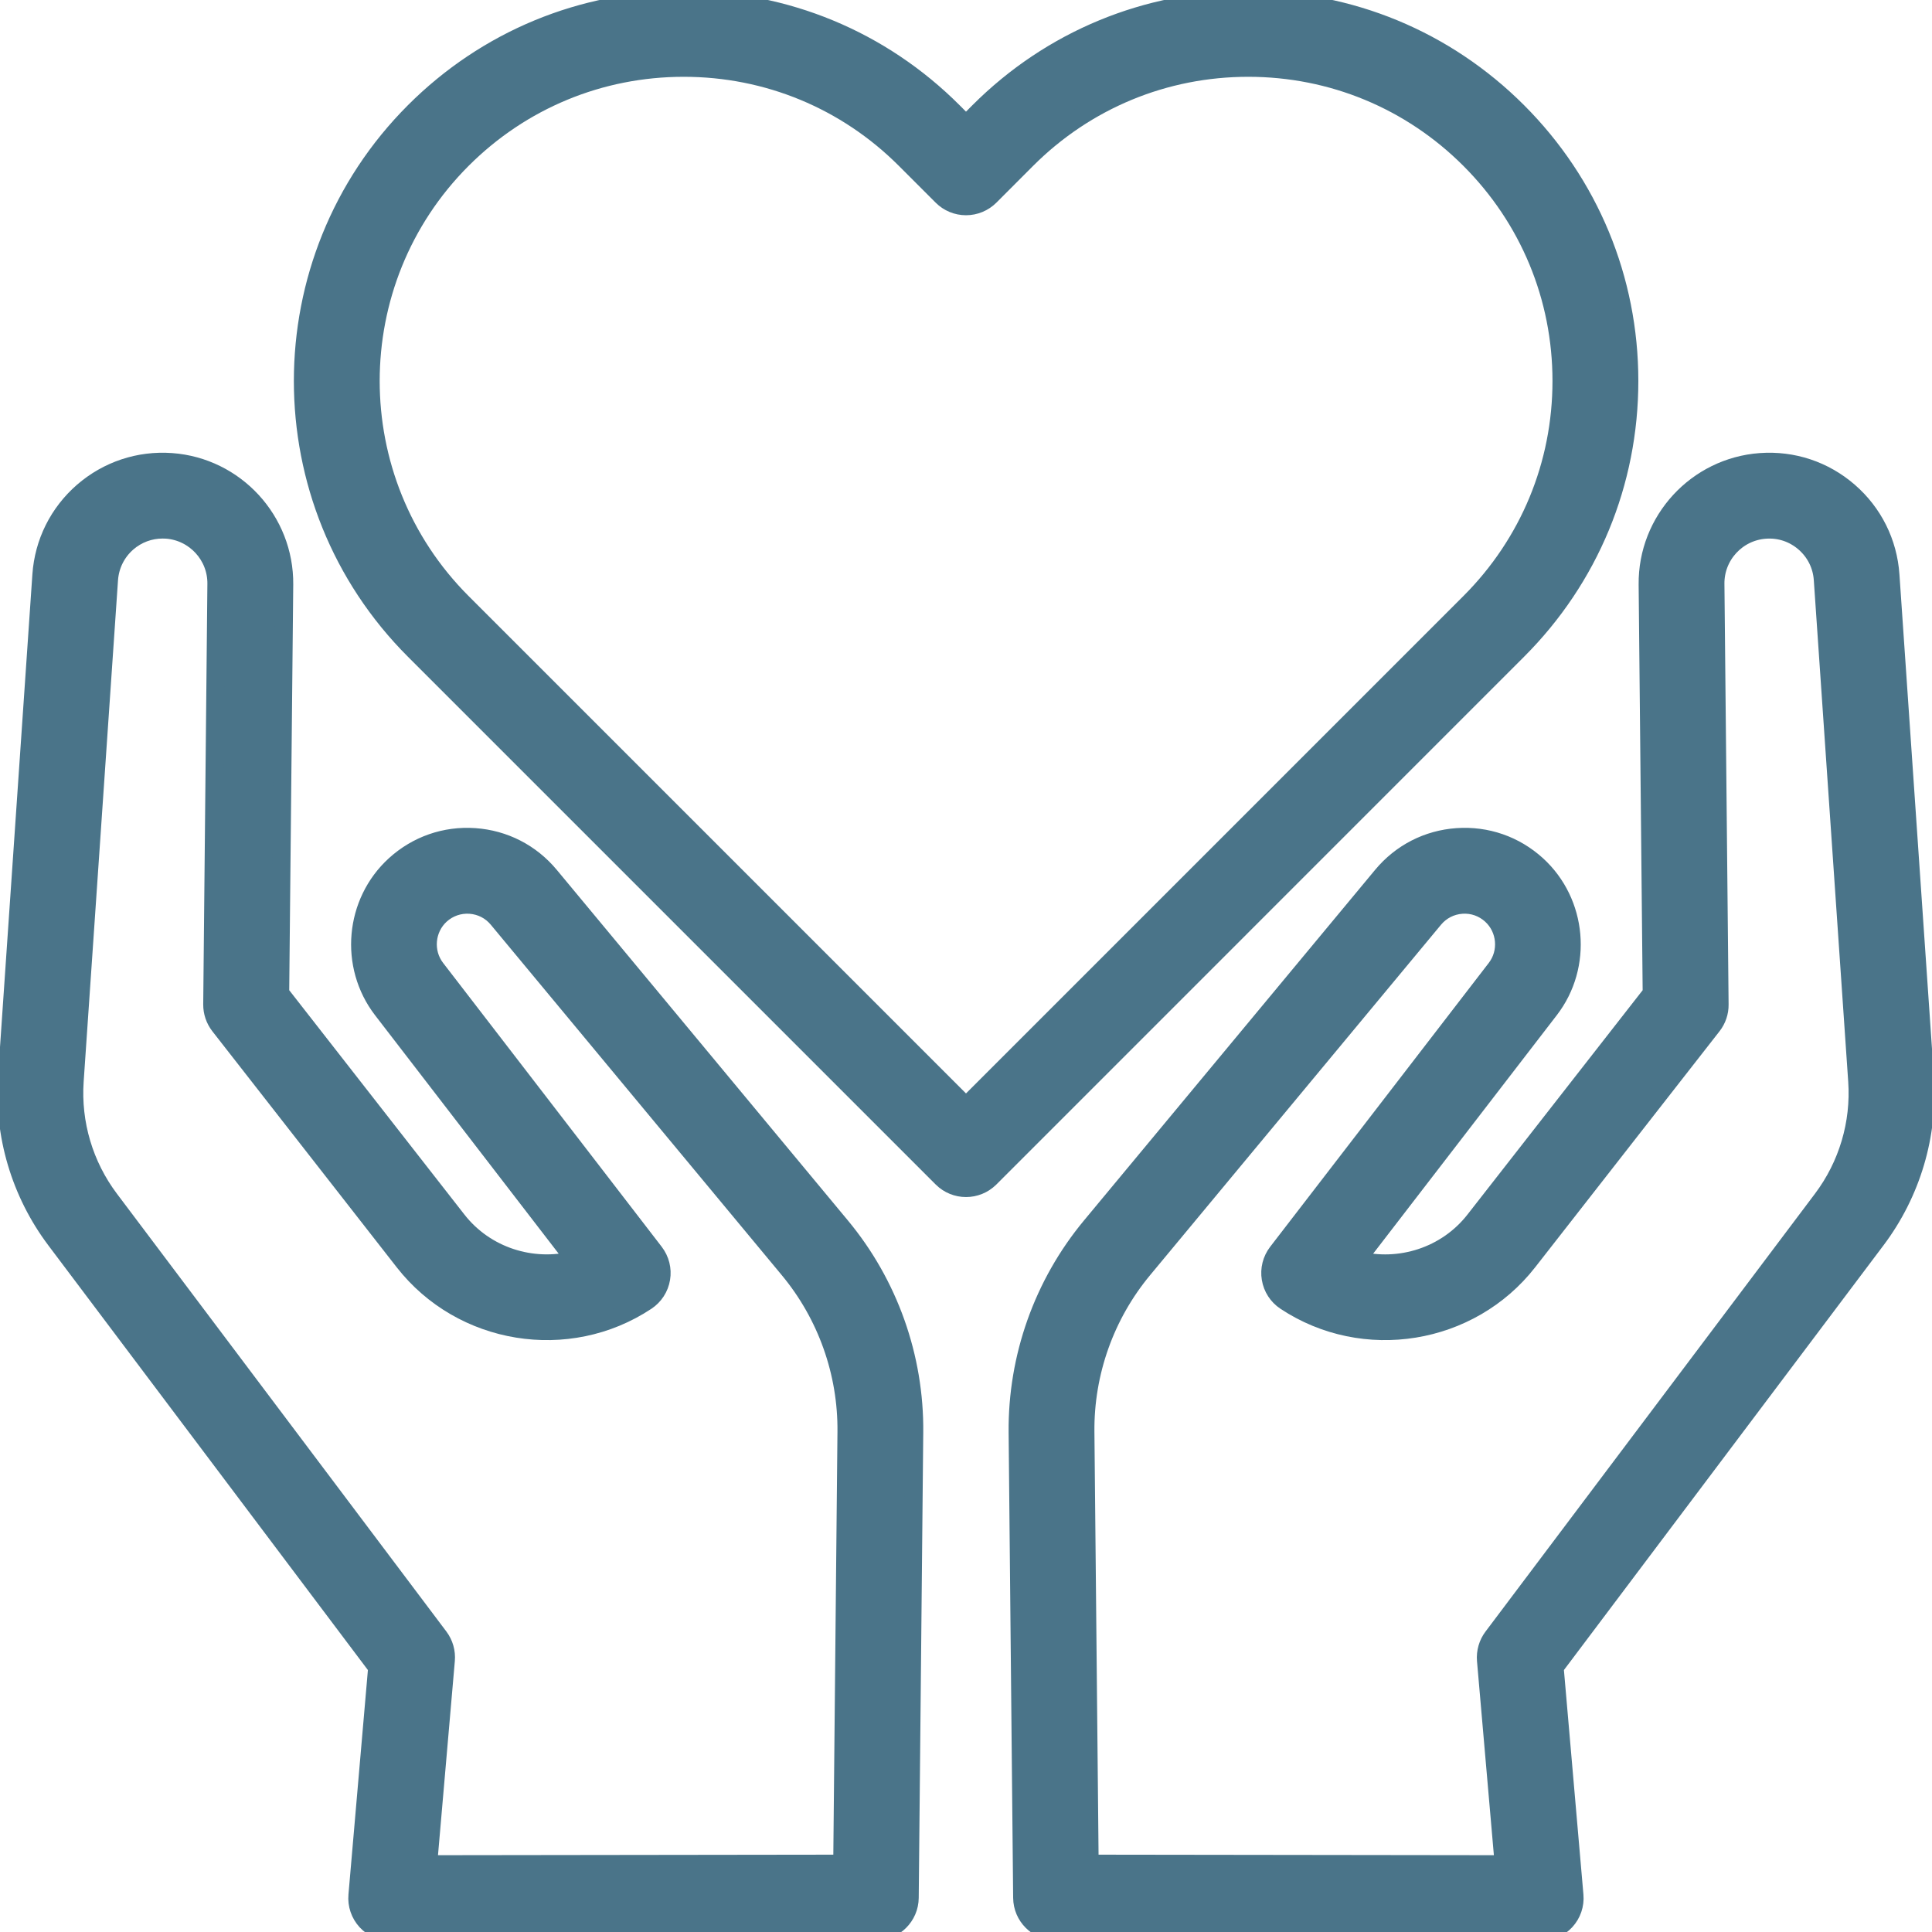
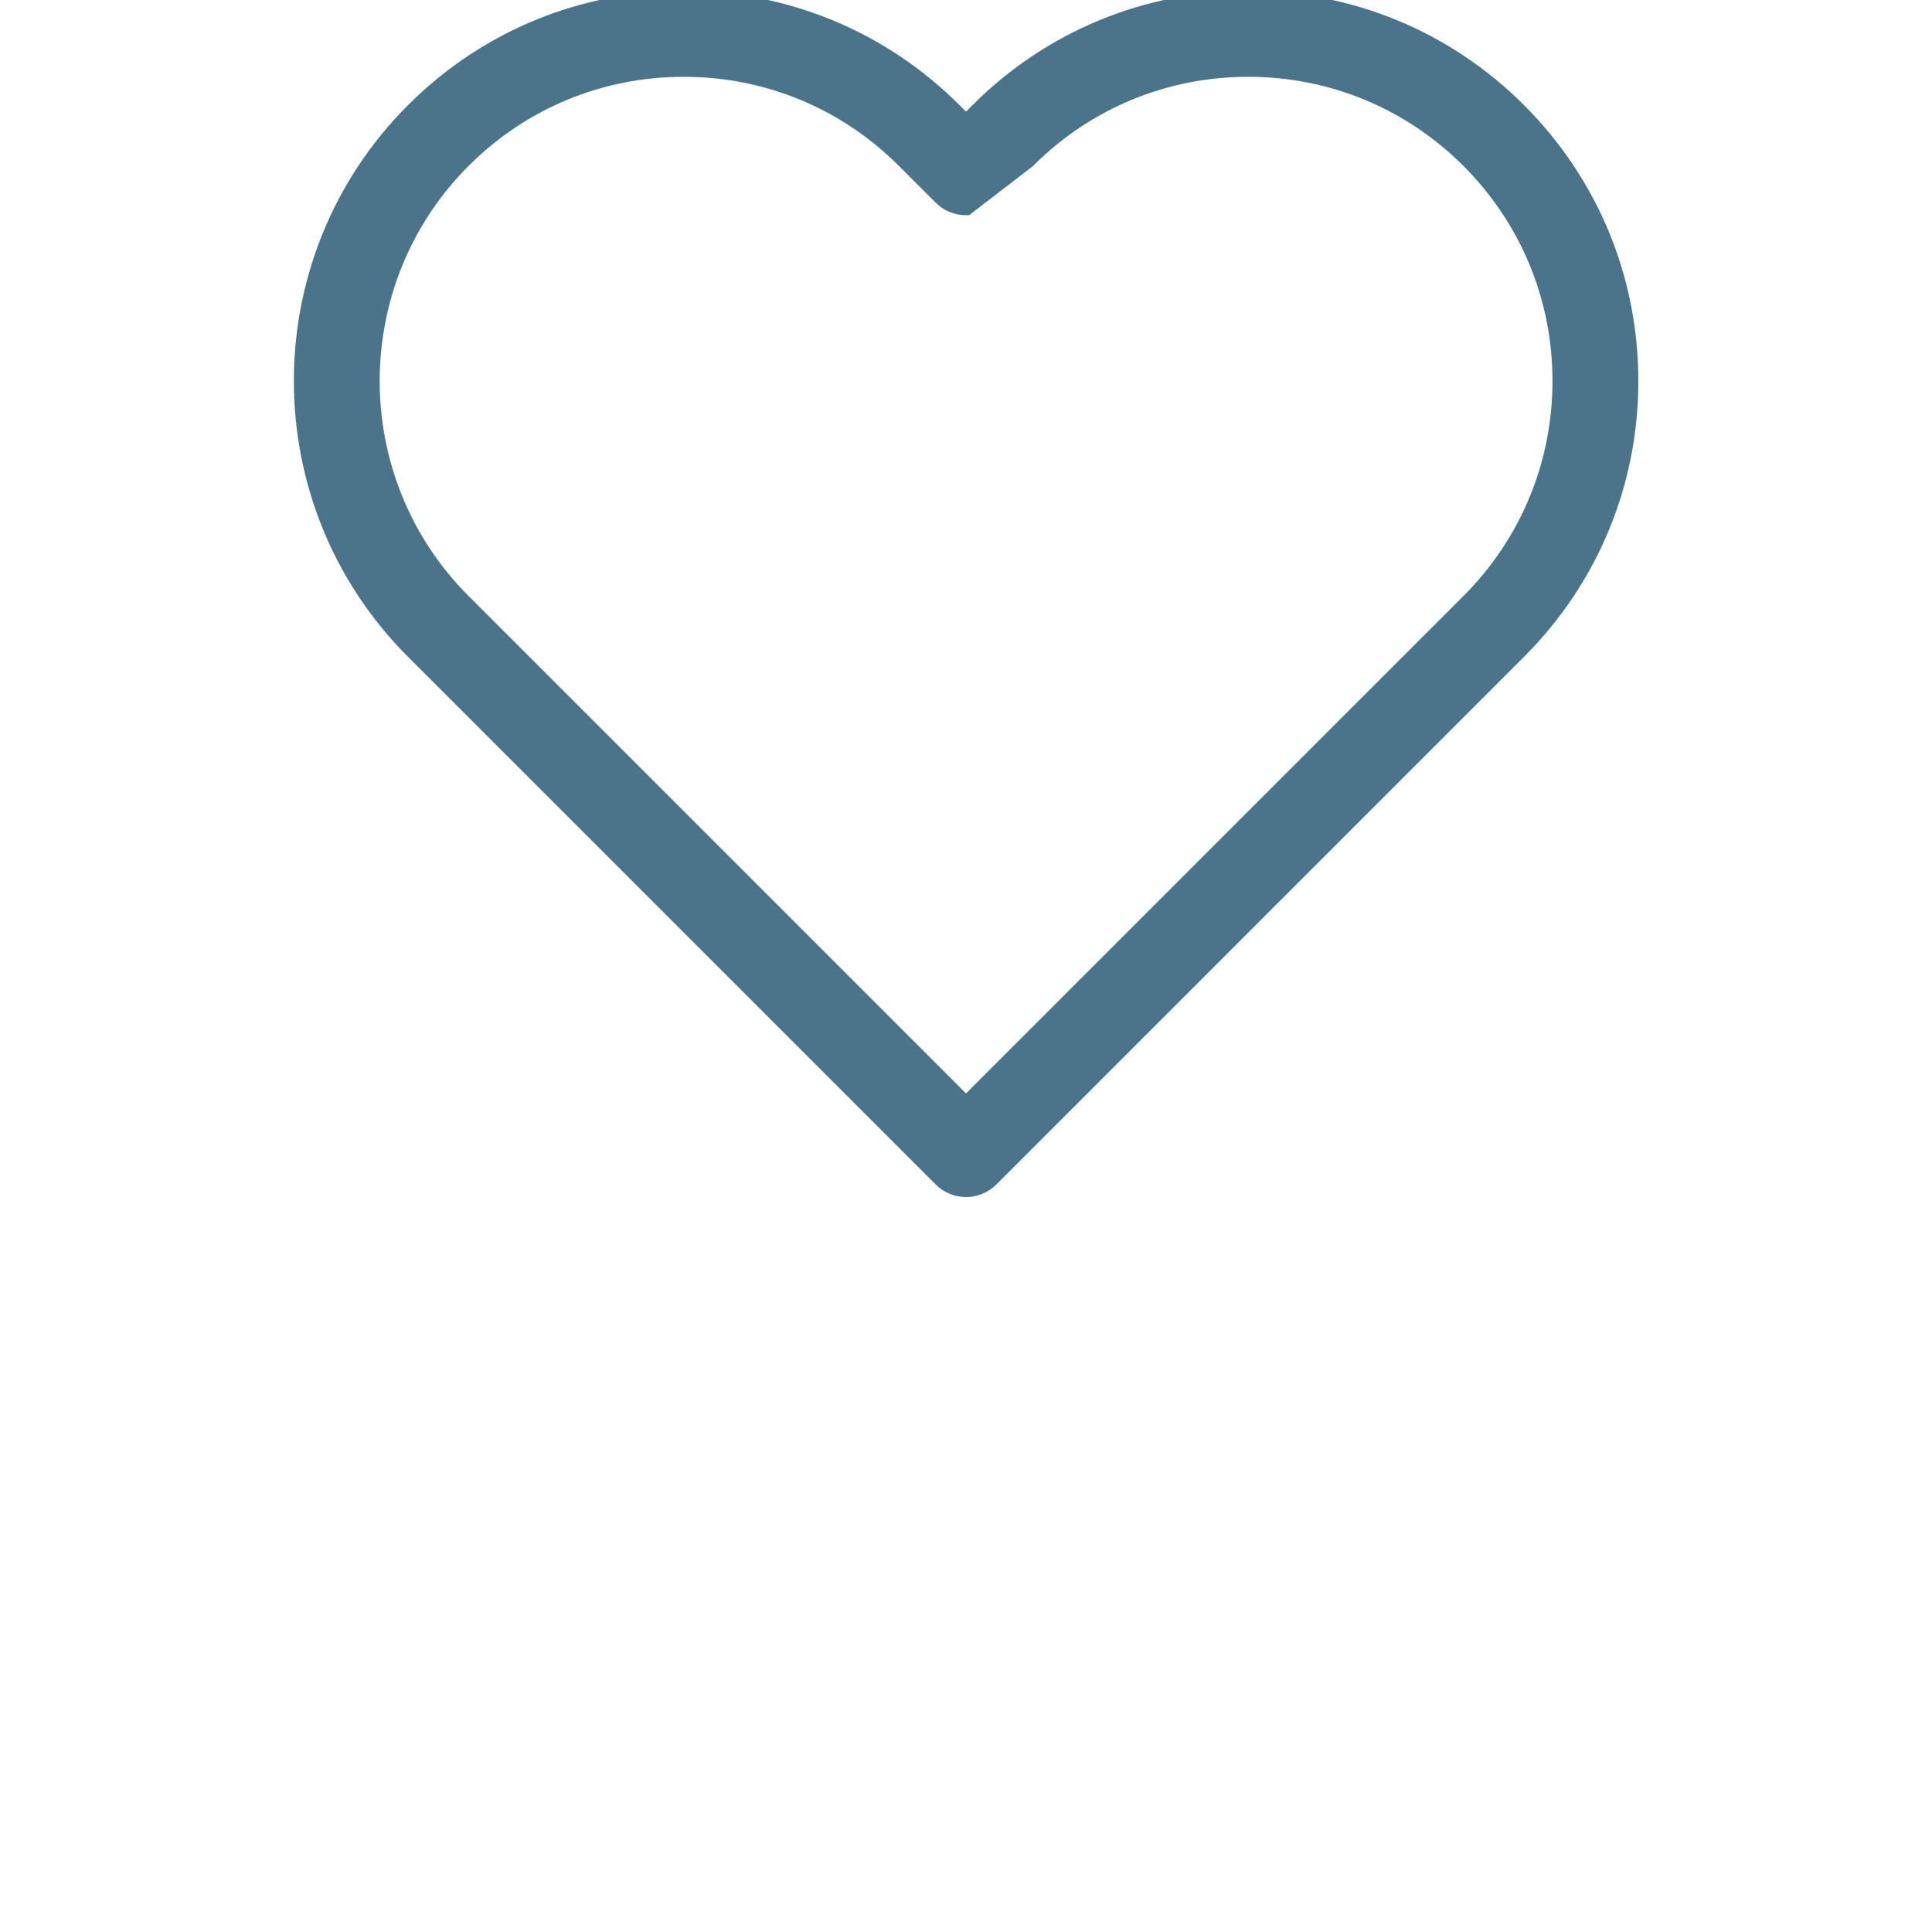
<svg xmlns="http://www.w3.org/2000/svg" width="32" height="32" viewBox="0 0 32 32" fill="none">
  <g clip-path="url(#clip0_1373_42941)">
-     <path d="M31.881 17.829L31.311 9.524C31.274 8.986 31.03 8.495 30.622 8.141C30.215 7.788 29.695 7.615 29.157 7.654C28.1 7.731 27.28 8.621 27.291 9.681L27.358 16.452L24.425 20.208C23.957 20.808 23.18 21.049 22.475 20.868L25.666 16.724C26.227 15.997 26.133 14.943 25.455 14.325C25.092 13.995 24.623 13.832 24.134 13.866C23.645 13.9 23.204 14.127 22.891 14.504L18.07 20.31C17.275 21.267 16.844 22.48 16.856 23.724L16.931 31.434C16.934 31.741 17.183 31.989 17.491 31.989L25.518 32C25.518 32 25.518 32 25.518 32C25.675 32 25.825 31.934 25.931 31.819C26.038 31.703 26.091 31.548 26.077 31.391L25.749 27.617L31.078 20.535C31.662 19.759 31.947 18.798 31.881 17.829ZM30.182 19.861L24.724 27.115C24.641 27.225 24.602 27.363 24.613 27.5L24.907 30.878L18.047 30.869L17.977 23.713C17.968 22.734 18.307 21.78 18.933 21.026L23.753 15.22C23.869 15.081 24.032 14.998 24.212 14.985C24.393 14.972 24.566 15.033 24.7 15.155C24.95 15.383 24.985 15.771 24.778 16.04L21.157 20.742C21.062 20.866 21.022 21.023 21.048 21.176C21.073 21.33 21.161 21.466 21.291 21.552C22.587 22.411 24.352 22.124 25.309 20.898L28.363 16.988C28.441 16.888 28.483 16.764 28.481 16.637L28.412 9.67C28.407 9.201 28.77 8.807 29.238 8.773C29.478 8.755 29.707 8.832 29.887 8.988C30.068 9.145 30.176 9.362 30.192 9.6L30.762 17.906C30.81 18.606 30.604 19.3 30.182 19.861Z" fill="#4A7489" stroke="#4A7489" stroke-width="0.3" />
-     <path d="M9.107 14.504C8.794 14.127 8.352 13.9 7.863 13.866C7.375 13.832 6.906 13.995 6.543 14.325C5.864 14.943 5.771 15.996 6.331 16.724L9.522 20.868C8.818 21.048 8.041 20.808 7.573 20.208L4.64 16.452L4.707 9.681C4.717 8.621 3.898 7.731 2.841 7.654C2.304 7.615 1.783 7.788 1.375 8.141C0.968 8.495 0.723 8.986 0.686 9.523L0.117 17.829C0.05 18.798 0.336 19.759 0.919 20.535L6.248 27.617L5.921 31.391C5.907 31.548 5.96 31.703 6.066 31.819C6.172 31.934 6.322 32 6.479 32C6.479 32 6.48 32 6.48 32L14.507 31.989C14.814 31.989 15.064 31.741 15.067 31.434L15.142 23.724C15.154 22.48 14.723 21.267 13.928 20.31L9.107 14.504ZM13.951 30.869L7.091 30.878L7.384 27.5C7.396 27.362 7.357 27.225 7.274 27.114L1.816 19.861C1.394 19.3 1.188 18.606 1.236 17.906L1.805 9.6C1.822 9.362 1.93 9.145 2.11 8.988C2.274 8.846 2.479 8.77 2.693 8.77C2.715 8.77 2.737 8.771 2.759 8.772C3.227 8.807 3.59 9.201 3.585 9.67L3.516 16.637C3.515 16.764 3.557 16.887 3.635 16.988L6.689 20.898C7.646 22.124 9.411 22.411 10.707 21.552C10.836 21.466 10.925 21.33 10.95 21.176C10.976 21.023 10.936 20.866 10.841 20.742L7.22 16.04C7.013 15.771 7.048 15.382 7.298 15.154C7.432 15.033 7.605 14.973 7.785 14.985C7.966 14.998 8.129 15.081 8.244 15.22L13.065 21.026C13.691 21.78 14.03 22.734 14.021 23.713L13.951 30.869Z" fill="#4A7489" stroke="#4A7489" stroke-width="0.3" />
-     <path d="M26.986 6.31C26.986 4.625 26.329 3.04 25.137 1.848C23.945 0.656 22.361 0 20.675 0C18.99 0 17.405 0.656 16.213 1.848L16 2.062L15.787 1.848C14.595 0.656 13.01 0 11.325 0C9.639 0 8.055 0.656 6.863 1.848C4.402 4.309 4.402 8.312 6.863 10.772L15.604 19.513C15.713 19.622 15.857 19.677 16 19.677C16.144 19.677 16.287 19.622 16.397 19.513L25.137 10.772C26.329 9.58 26.986 7.996 26.986 6.31ZM16 18.323L7.656 9.979C5.633 7.956 5.633 4.664 7.656 2.641C8.636 1.661 9.939 1.122 11.325 1.122C12.711 1.122 14.014 1.661 14.994 2.641L15.604 3.251C15.709 3.356 15.851 3.415 16 3.415C16.149 3.415 16.291 3.356 16.397 3.251L17.006 2.641C17.986 1.661 19.29 1.122 20.675 1.122C22.061 1.122 23.364 1.661 24.344 2.641C25.324 3.621 25.864 4.924 25.864 6.31C25.864 7.696 25.324 8.999 24.344 9.979L16 18.323Z" fill="#4A7489" stroke="#4A7489" stroke-width="0.3" />
+     <path d="M26.986 6.31C26.986 4.625 26.329 3.04 25.137 1.848C23.945 0.656 22.361 0 20.675 0C18.99 0 17.405 0.656 16.213 1.848L16 2.062L15.787 1.848C14.595 0.656 13.01 0 11.325 0C9.639 0 8.055 0.656 6.863 1.848C4.402 4.309 4.402 8.312 6.863 10.772L15.604 19.513C15.713 19.622 15.857 19.677 16 19.677C16.144 19.677 16.287 19.622 16.397 19.513L25.137 10.772C26.329 9.58 26.986 7.996 26.986 6.31ZM16 18.323L7.656 9.979C5.633 7.956 5.633 4.664 7.656 2.641C8.636 1.661 9.939 1.122 11.325 1.122C12.711 1.122 14.014 1.661 14.994 2.641L15.604 3.251C15.709 3.356 15.851 3.415 16 3.415L17.006 2.641C17.986 1.661 19.29 1.122 20.675 1.122C22.061 1.122 23.364 1.661 24.344 2.641C25.324 3.621 25.864 4.924 25.864 6.31C25.864 7.696 25.324 8.999 24.344 9.979L16 18.323Z" fill="#4A7489" stroke="#4A7489" stroke-width="0.3" />
  </g>
  <defs>
    <clipPath id="clip0_1373_42941">
      <rect width="32" height="32" fill="white" />
    </clipPath>
  </defs>
</svg>